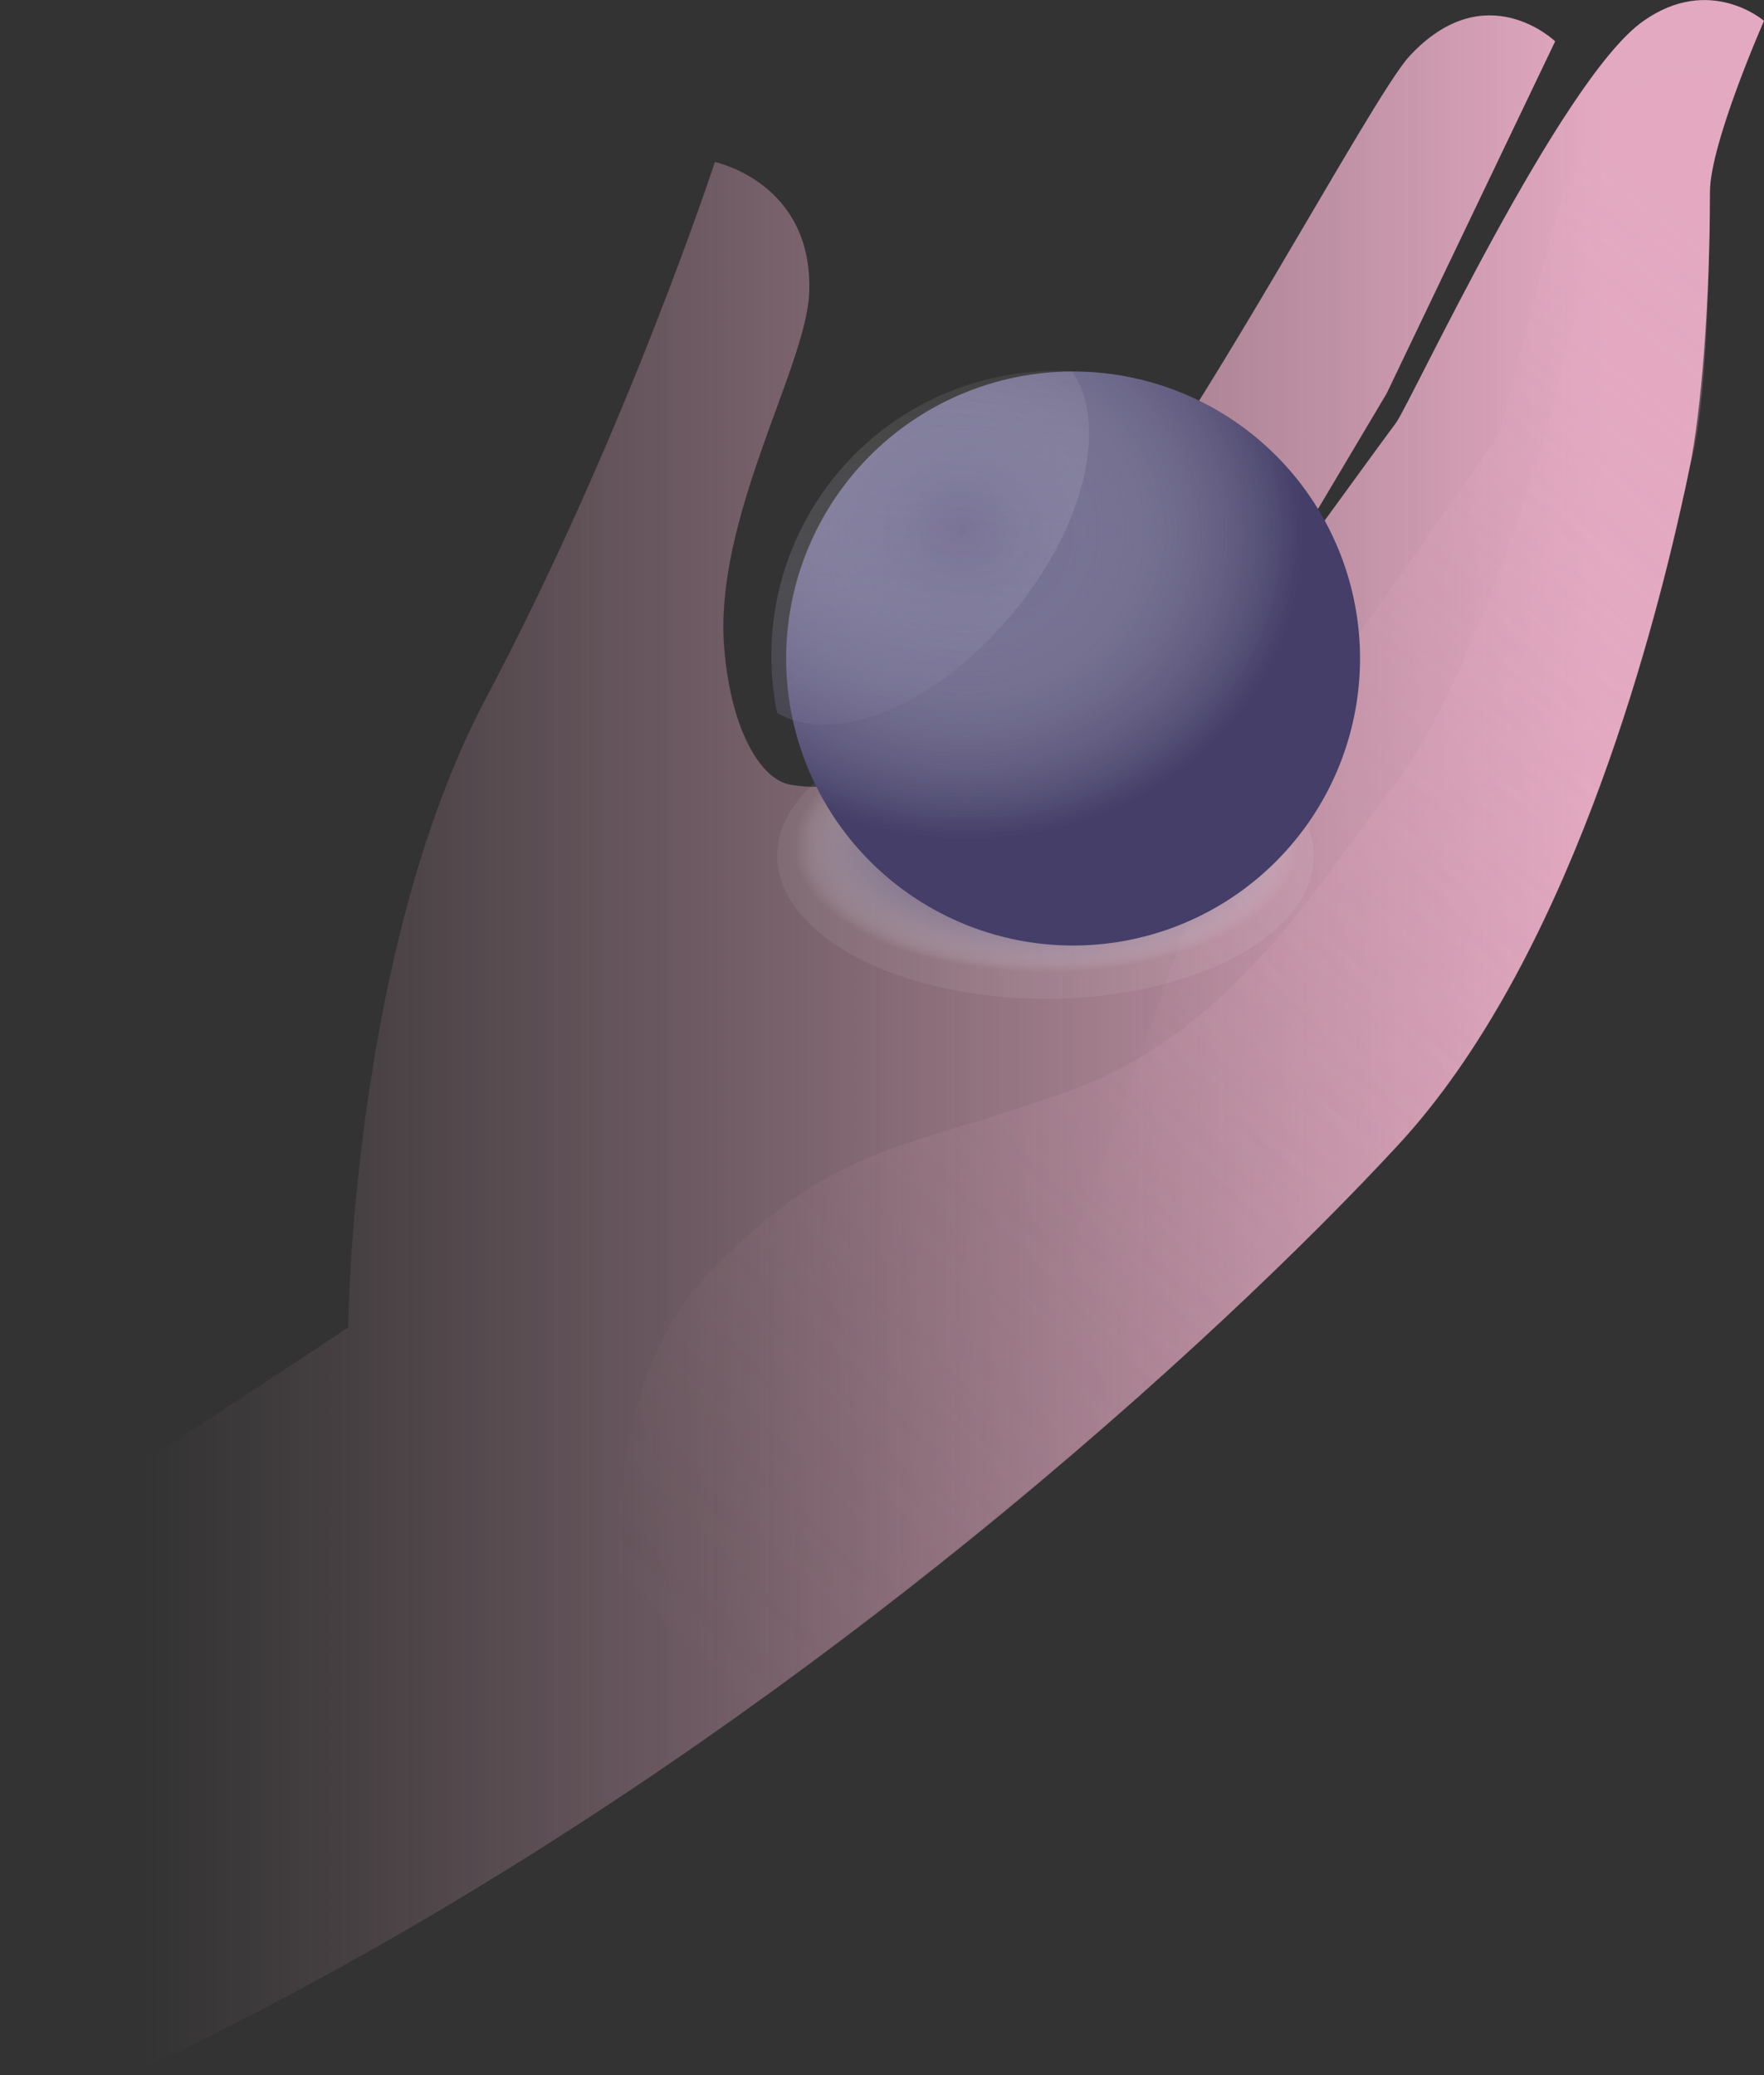
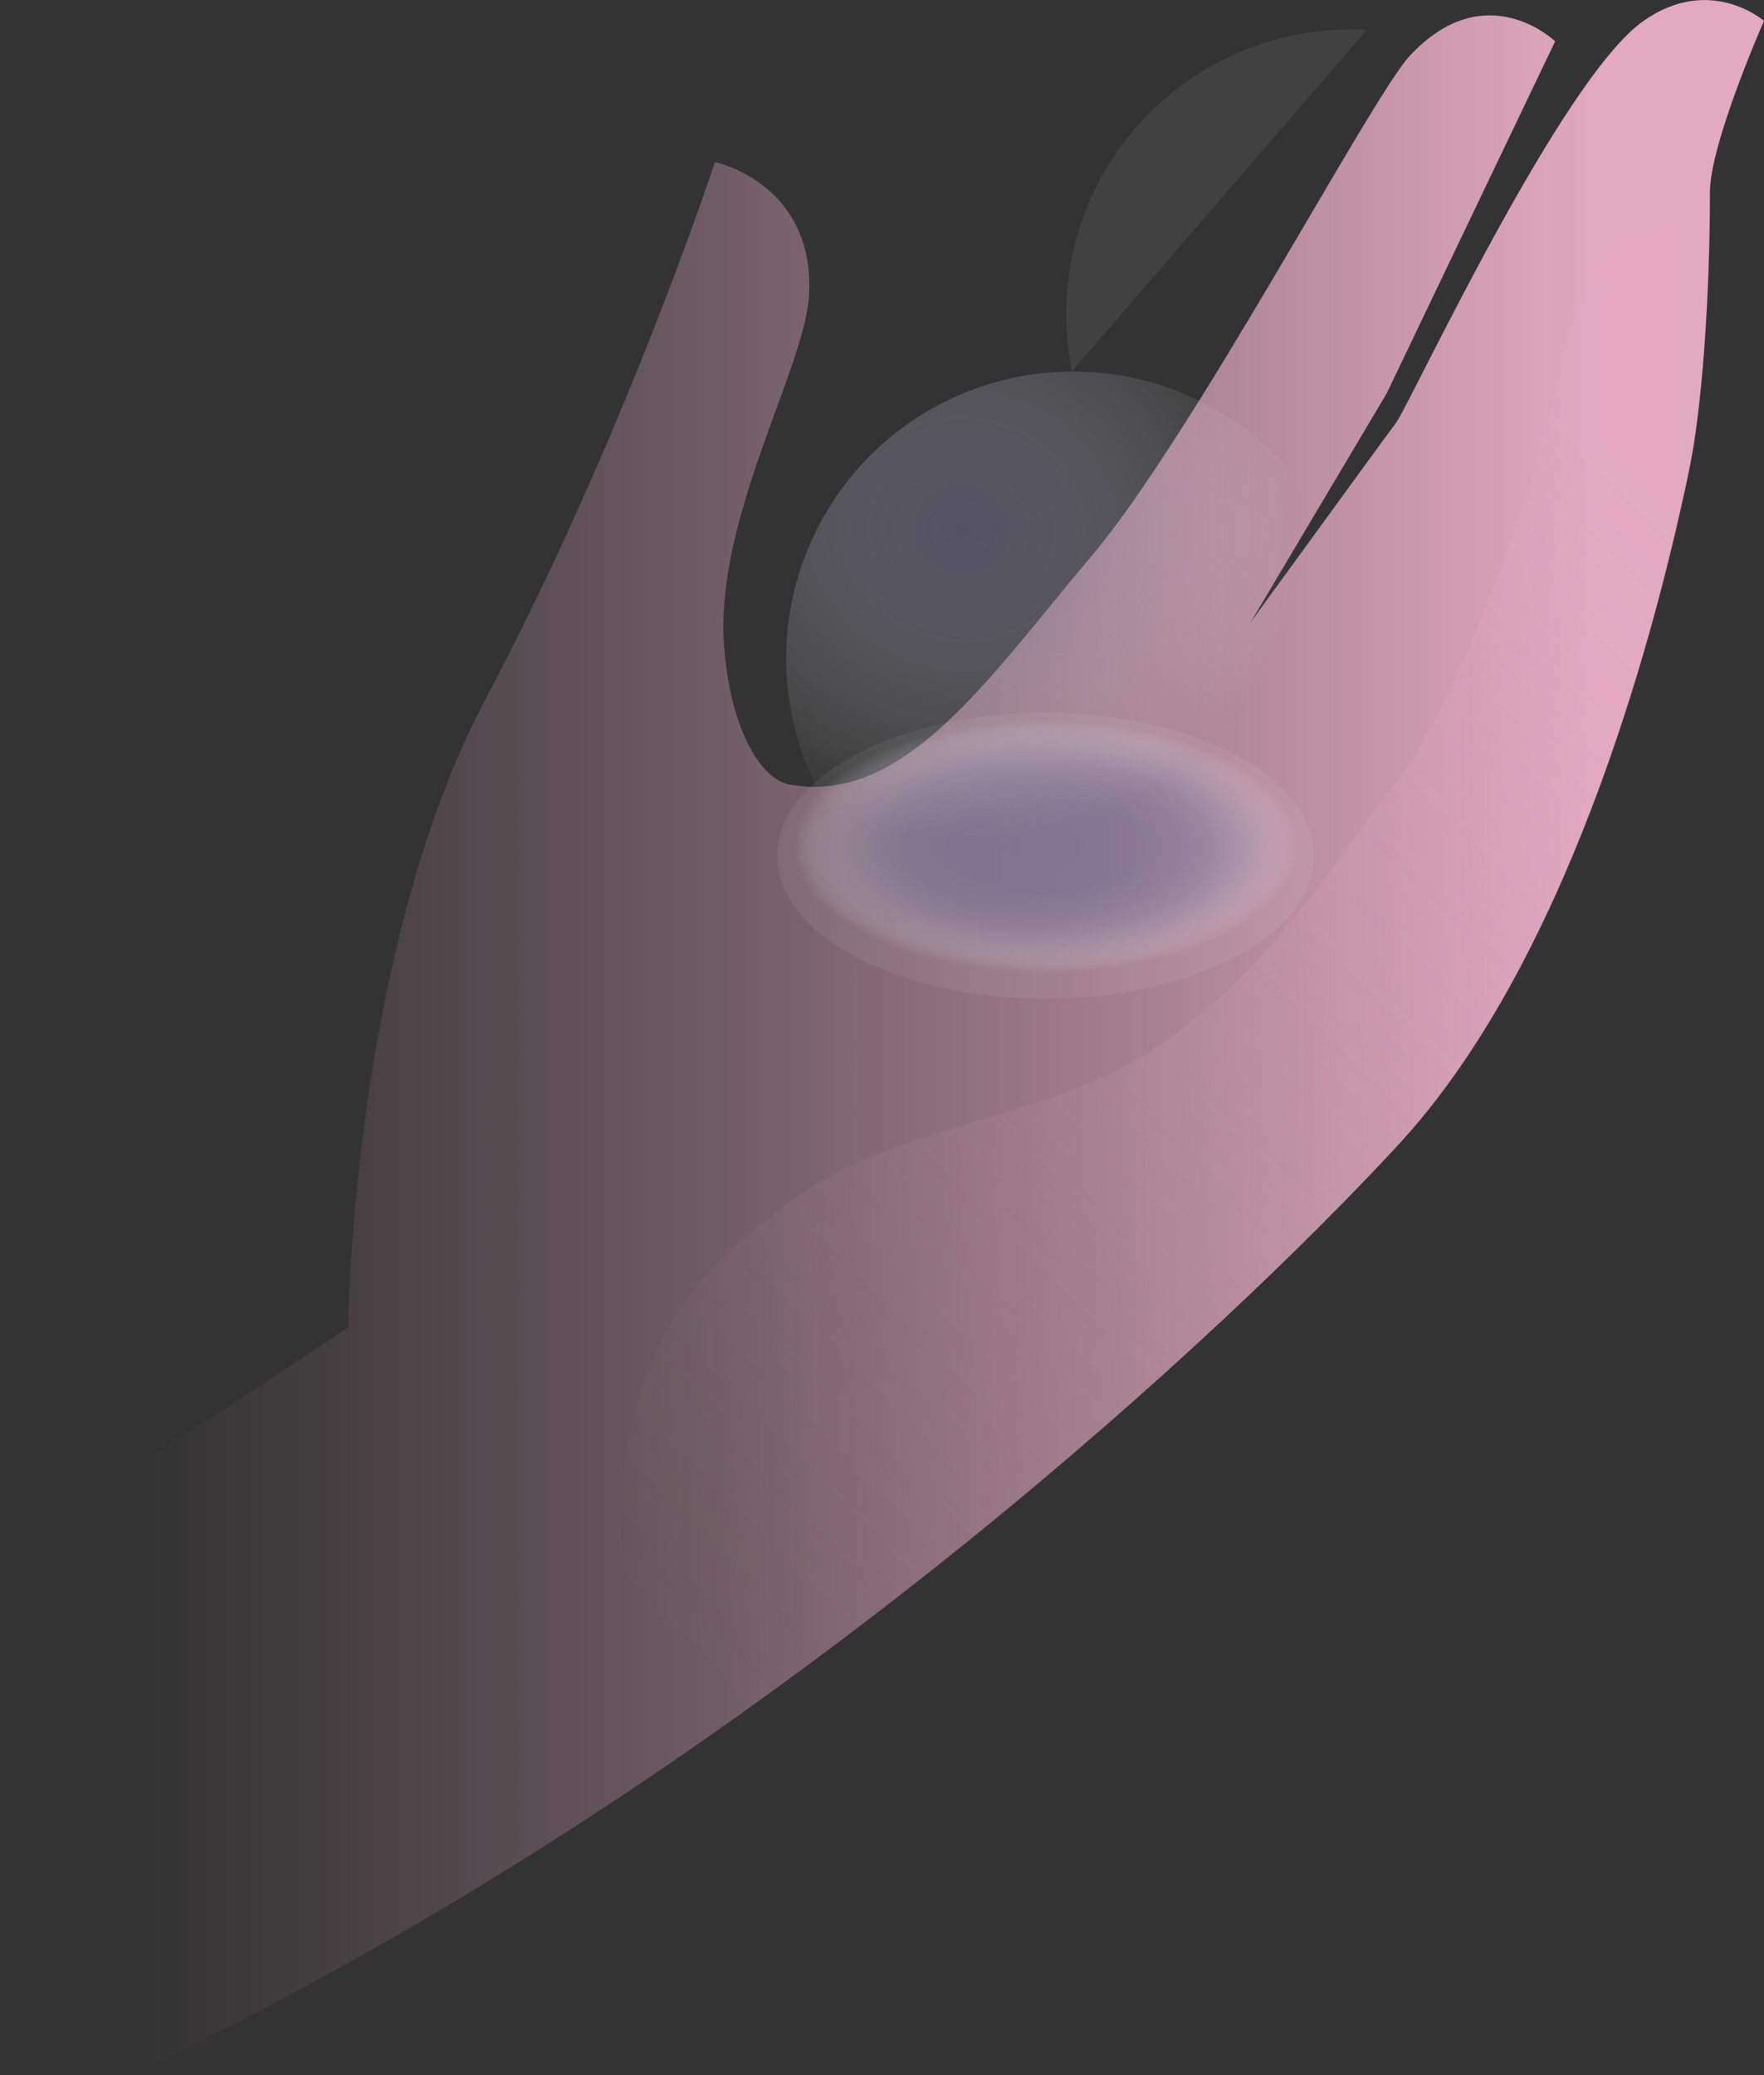
<svg xmlns="http://www.w3.org/2000/svg" xmlns:xlink="http://www.w3.org/1999/xlink" viewBox="0 0 430.35 506.1">
  <rect x="0" y="0" width="430.35" height="506.1" fill="#333333" stroke="none" />
  <defs>
    <style>.cls-1{isolation:isolate;}.cls-2{fill:url(#linear-gradient);}.cls-3,.cls-4{opacity:0.28;}.cls-3,.cls-4,.cls-5{mix-blend-mode:multiply;}.cls-3{fill:url(#linear-gradient-2);}.cls-4{fill:url(#linear-gradient-3);}.cls-5{opacity:0.64;fill:url(#radial-gradient);}.cls-6{fill:#443e68;}.cls-7,.cls-8{mix-blend-mode:screen;}.cls-7{fill:url(#radial-gradient-2);}.cls-8{fill:url(#radial-gradient-3);}.cls-9{opacity:0.7;mix-blend-mode:overlay;fill:url(#linear-gradient-4);}</style>
    <linearGradient id="linear-gradient" x1="323.84" y1="518.63" x2="754.19" y2="518.63" gradientUnits="userSpaceOnUse">
      <stop offset="0.08" stop-color="#e3a9c1" stop-opacity="0" />
      <stop offset="0.19" stop-color="#e3a9c1" stop-opacity="0.1" />
      <stop offset="0.41" stop-color="#e3a9c1" stop-opacity="0.35" />
      <stop offset="0.72" stop-color="#e3a9c1" stop-opacity="0.75" />
      <stop offset="0.91" stop-color="#e3a9c1" />
    </linearGradient>
    <linearGradient id="linear-gradient-2" x1="548.06" y1="600.98" x2="776.76" y2="309.19" xlink:href="#linear-gradient" />
    <linearGradient id="linear-gradient-3" x1="449.3" y1="680.26" x2="763.38" y2="364.67" xlink:href="#linear-gradient" />
    <radialGradient id="radial-gradient" cx="578.91" cy="474.3" r="67.11" gradientTransform="translate(-323.84 -30.72) scale(1 0.5)" gradientUnits="userSpaceOnUse">
      <stop offset="0" stop-color="#787297" />
      <stop offset="0.35" stop-color="#7a7499" stop-opacity="0.99" />
      <stop offset="0.5" stop-color="#827c9f" stop-opacity="0.93" />
      <stop offset="0.61" stop-color="#8f8aa9" stop-opacity="0.84" />
      <stop offset="0.7" stop-color="#a29eb8" stop-opacity="0.72" />
      <stop offset="0.78" stop-color="#bbb8cb" stop-opacity="0.55" />
      <stop offset="0.85" stop-color="#d9d7e2" stop-opacity="0.35" />
      <stop offset="0.91" stop-color="#fcfcfd" stop-opacity="0.12" />
      <stop offset="0.92" stop-color="#fff" stop-opacity="0.1" />
    </radialGradient>
    <radialGradient id="radial-gradient-2" cx="815.17" cy="87.3" r="117.99" gradientTransform="matrix(0.06, -1, 1.1, 0.07, 413.69, 1203.73)" gradientUnits="userSpaceOnUse">
      <stop offset="0" stop-color="#787297" stop-opacity="0.47" />
      <stop offset="0.64" stop-color="#fff" stop-opacity="0" />
    </radialGradient>
    <radialGradient id="radial-gradient-3" cx="815.17" cy="87.3" r="117.99" xlink:href="#radial-gradient-2" />
    <linearGradient id="linear-gradient-4" x1="766.94" y1="75.66" x2="856.93" y2="75.66" gradientTransform="translate(422.51 1204.31) rotate(-86.28)" gradientUnits="userSpaceOnUse">
      <stop offset="0" stop-color="#787297" stop-opacity="0.43" />
      <stop offset="1" stop-color="#fff" stop-opacity="0.1" />
    </linearGradient>
  </defs>
  <title>SET 2 option 3 hand choosing</title>
  <g class="cls-1">
    <g id="hand_choosing" data-name="hand choosing">
      <path class="cls-2" d="M754.19,270.66S741,300.57,741,312.46c0,26.61-2.09,53.61-5,67.39-.47,2.26-1,5-1.73,8h0c-7.5,33.79-28.09,112.65-69.61,157.27C643.78,567.7,607.58,603,560.16,641.36c-39.44,31.86-86.63,65.79-139.27,96.12-21,12.09-42.81,23.62-65.38,34.2-19.21-67.95-31.67-129.1-31.67-129.1,3.4,1.13,84.94-53.23,84.94-53.23s.81-91.59,33.62-153.48c34.07-64.27,55.85-130.77,55.85-130.77s24.09,5,23,31.94c-.73,18.13-23.42,55.2-20.71,86.84,1.74,20.42,9.15,31.82,16,33.06,28,5.09,48.54-26.14,73.46-55.58s68.34-112,77.71-122.1c18.53-20,35.53-3.6,35.53-3.6l-41.1,85.87-33.2,55.84c1-1.34,32.11-44.21,35.47-48.66s40.18-83.89,60.35-98C741,259.23,754.19,270.66,754.19,270.66Z" transform="translate(-323.84 -265.58)" />
-       <path class="cls-3" d="M741,283.56c0,29.53.51,77.51-5,96.29-.64,2.22-1,5-1.73,8h0c-7.5,33.79-28.09,112.65-69.61,157.27C643.78,567.7,607.58,603,560.16,641.36l61.06-172.74,68.46-97.15s14.56-58.55,18.12-65.94C721.39,277.34,741,283.56,741,283.56Z" transform="translate(-323.84 -265.58)" />
      <path class="cls-4" d="M734.33,320.38V387.9h0c-7.5,33.79-28.09,112.65-69.61,157.27C626.36,586.42,563.34,642.76,483.88,698c0,0-27.75-81.88,15-124.16,30.19-29.84,45.3-27.56,86.06-42.28s62.41-53.73,79.41-75,37.6-85.2,39.76-97.68C710.82,320.38,734.33,320.38,734.33,320.38Z" transform="translate(-323.84 -265.58)" />
      <ellipse class="cls-5" cx="255.07" cy="208.72" rx="65.48" ry="34.87" />
-       <path class="cls-6" d="M585.92,356.19a70,70,0,1,1-.57,0A5.3,5.3,0,0,1,585.92,356.19Z" transform="translate(-323.84 -265.58)" />
      <path class="cls-7" d="M585.92,356.19a70,70,0,1,1-.57,0A5.3,5.3,0,0,1,585.92,356.19Z" transform="translate(-323.84 -265.58)" />
-       <path class="cls-8" d="M585.92,356.19a70,70,0,1,1-.57,0A5.3,5.3,0,0,1,585.92,356.19Z" transform="translate(-323.84 -265.58)" />
-       <path class="cls-9" d="M585.35,356.16c9,12.82,3.16,37.83-14.53,59.13-18.53,22.29-43.43,32.52-57.39,24.15a69.46,69.46,0,0,1,71.92-83.28Z" transform="translate(-323.84 -265.58)" />
+       <path class="cls-9" d="M585.35,356.16a69.46,69.46,0,0,1,71.92-83.28Z" transform="translate(-323.84 -265.58)" />
    </g>
  </g>
</svg>